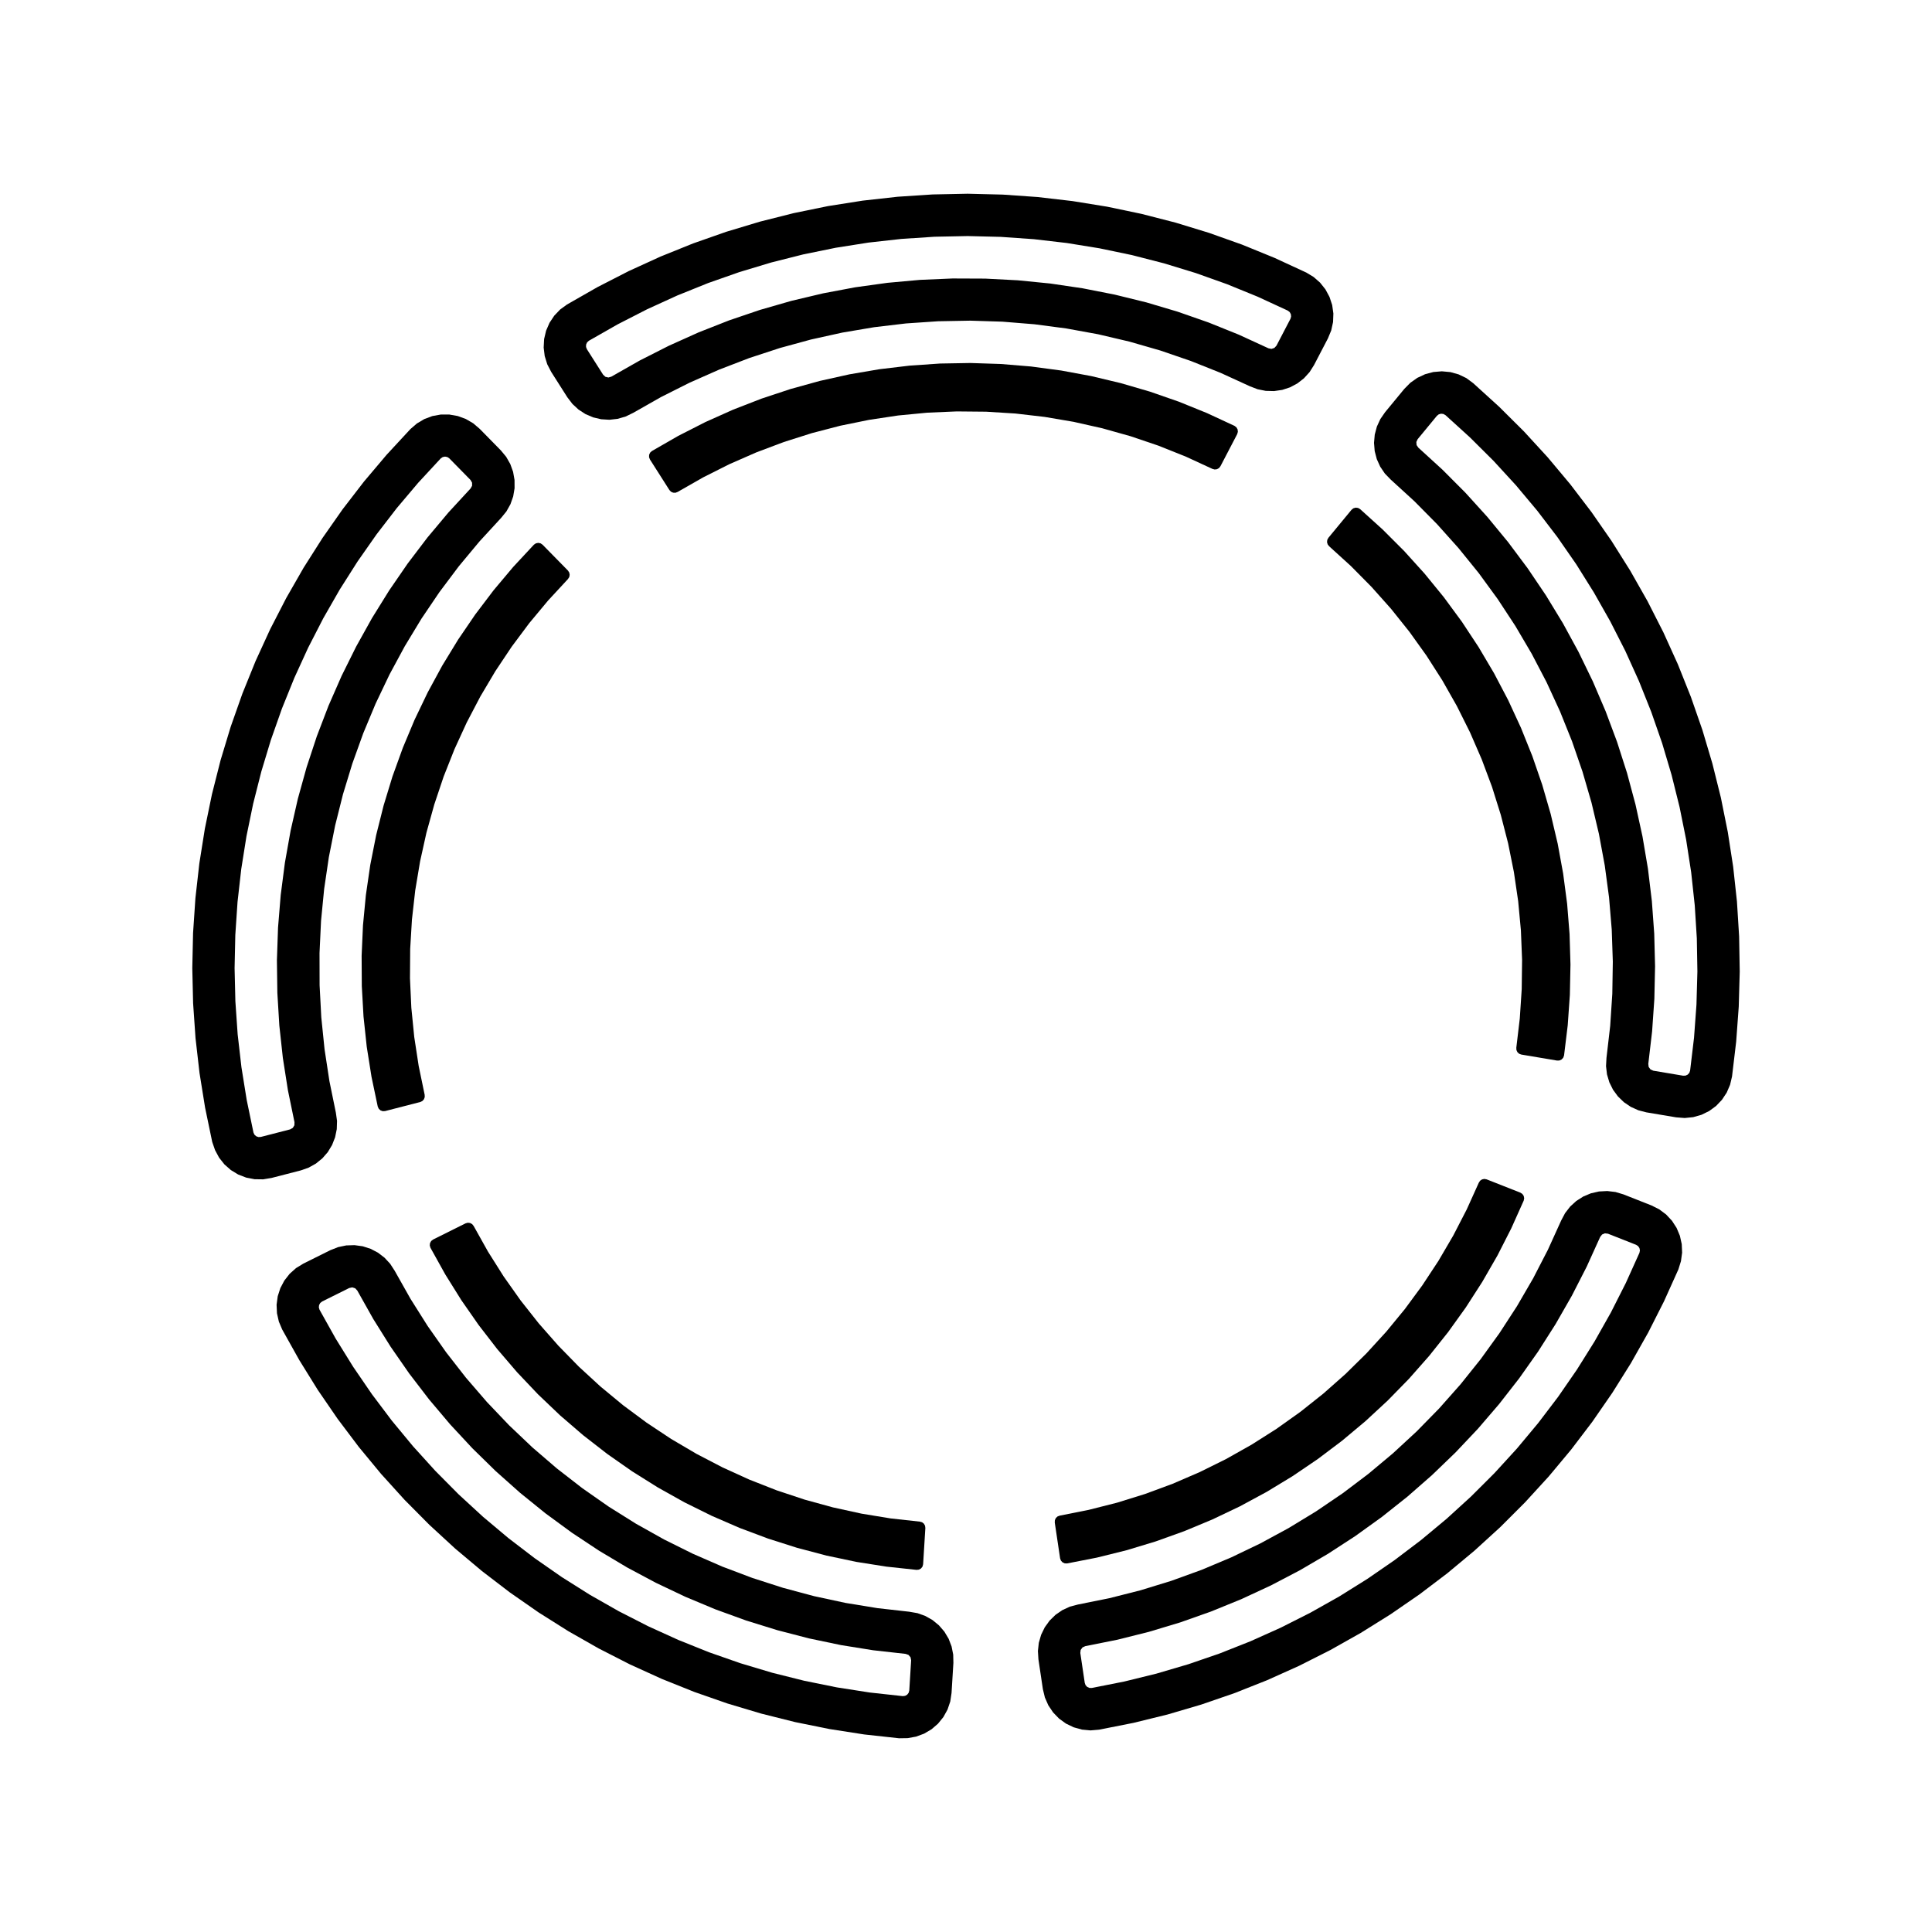
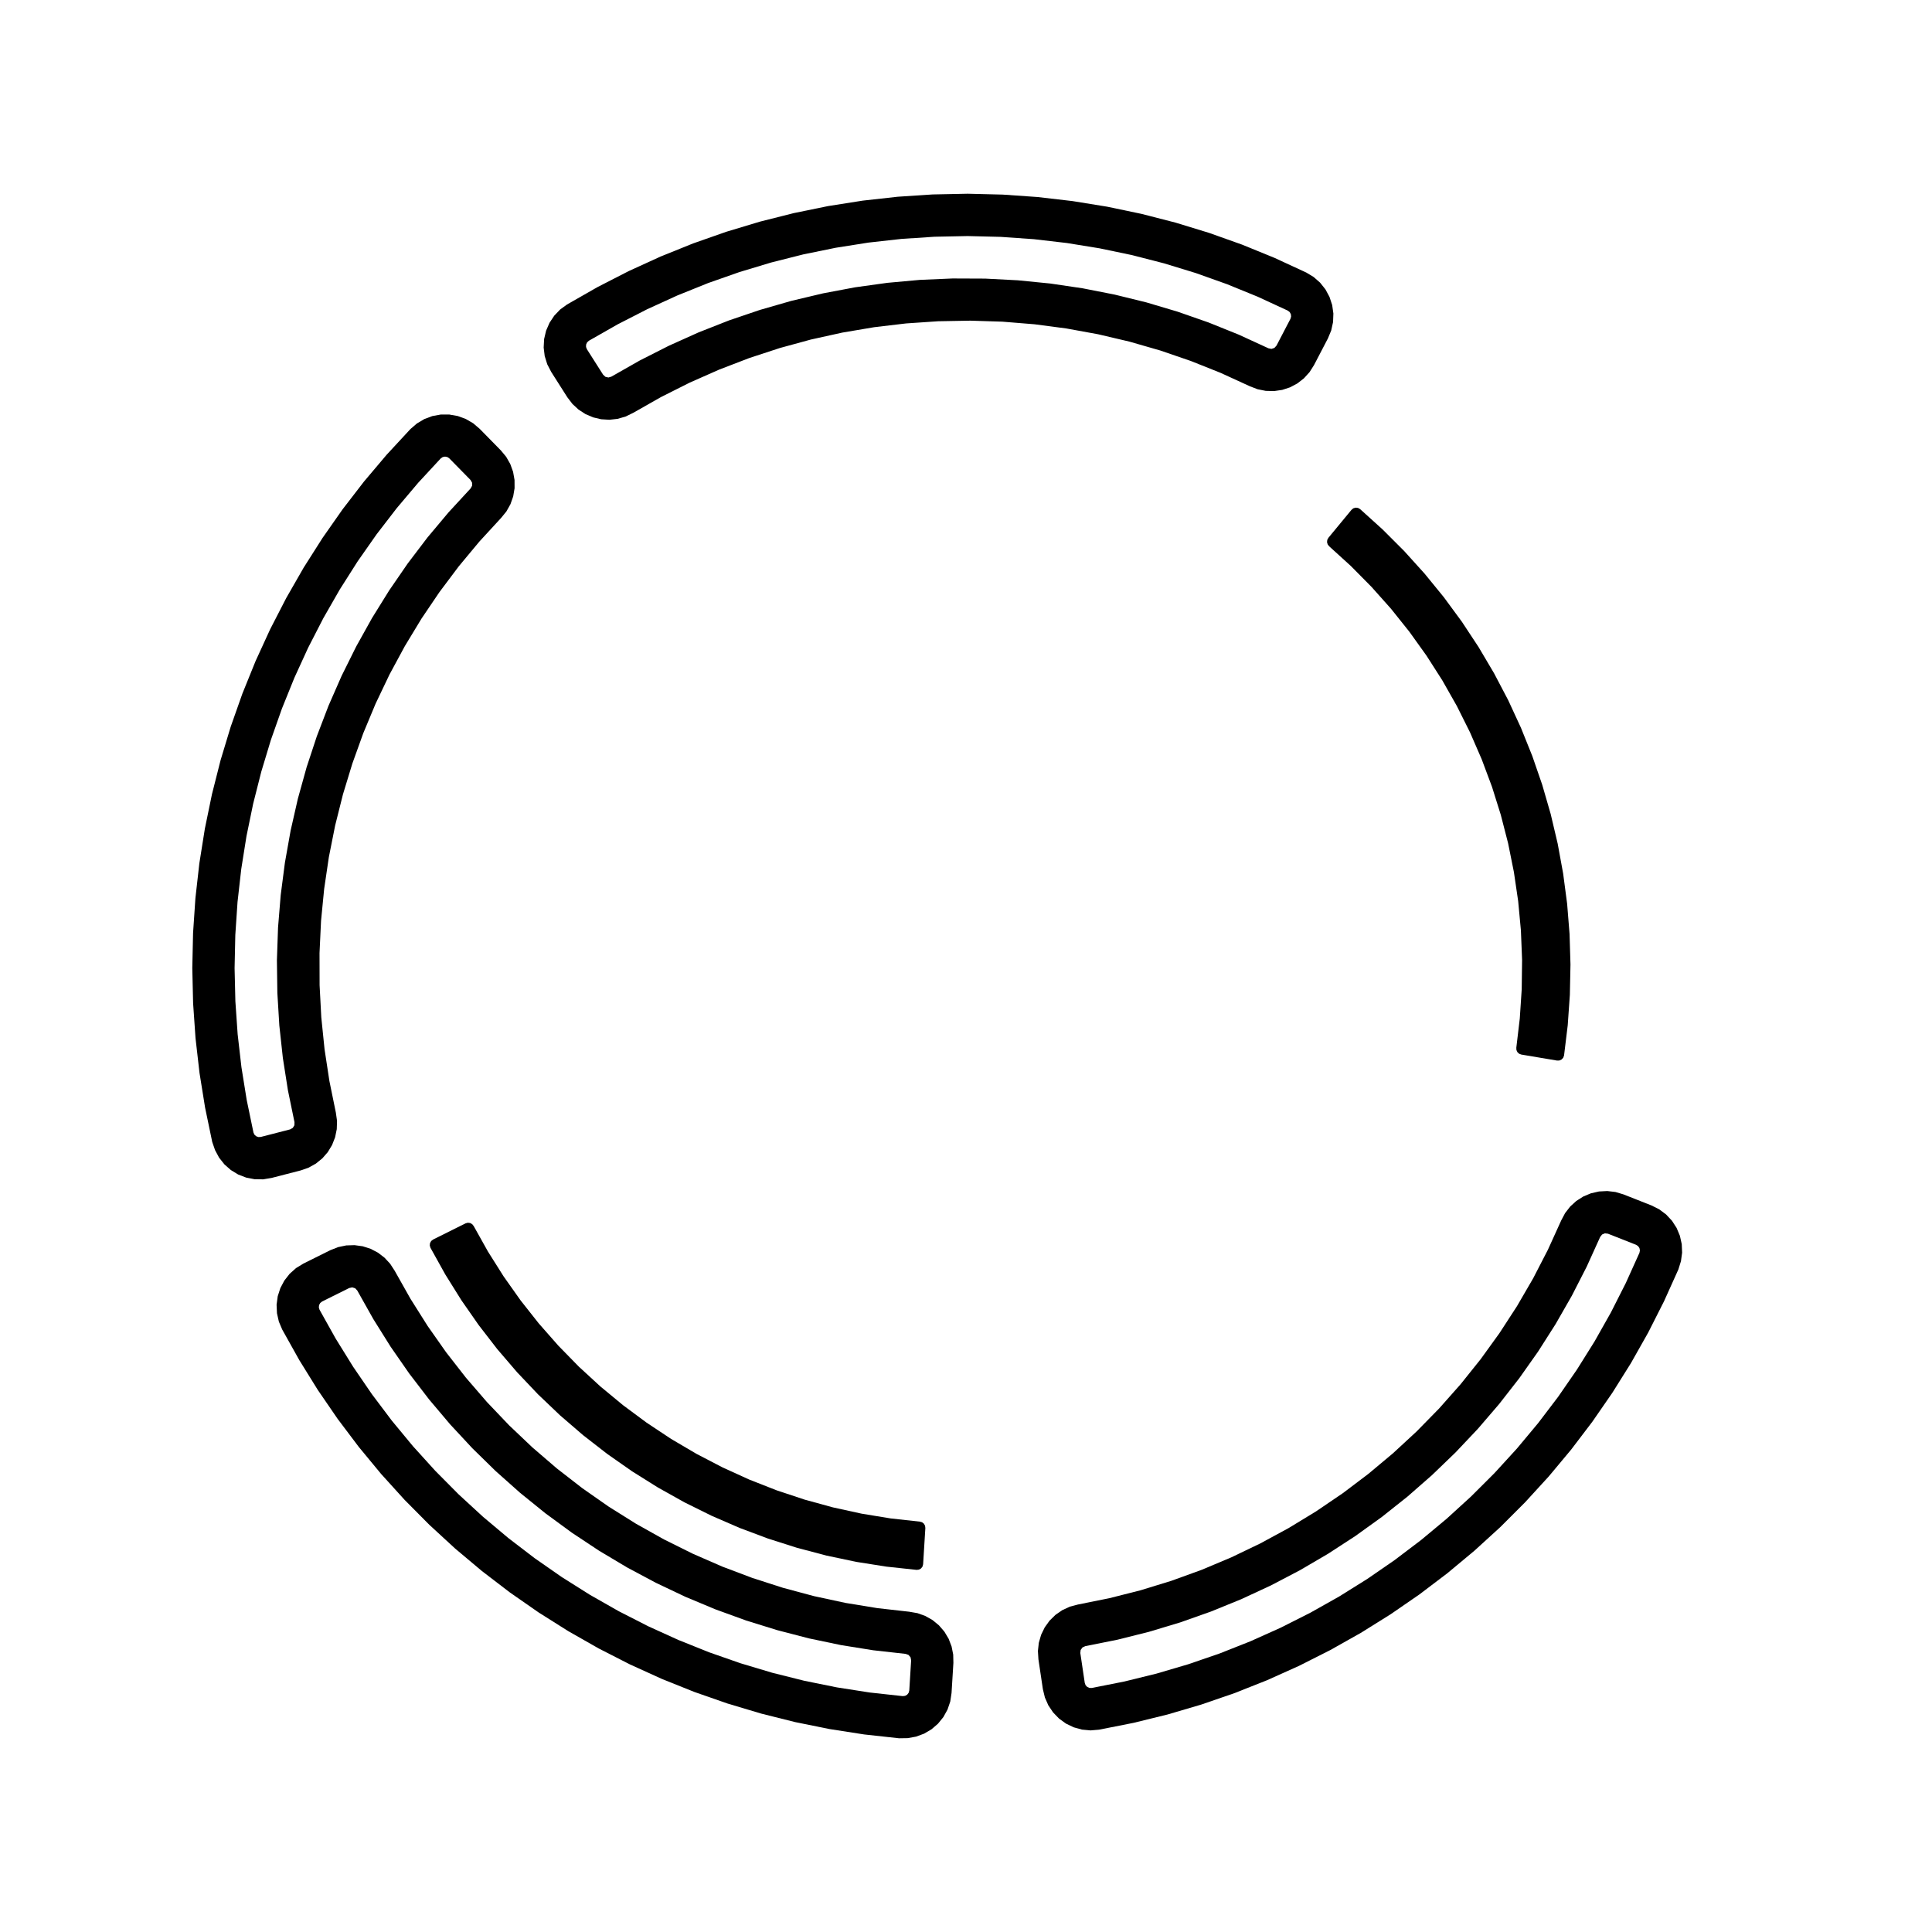
<svg xmlns="http://www.w3.org/2000/svg" fill="#000000" width="800px" height="800px" version="1.1" viewBox="144 144 512 512">
  <g fill-rule="evenodd">
    <path d="m300.06 234.3-0.469 0.43-0.266 0.578-0.02 0.637 0.227 0.594 4.301 6.762 0.598 0.555 0.797 0.188 0.785-0.227 7.523-4.277 7.719-3.914 7.894-3.547 8.051-3.168 8.191-2.781 8.316-2.394 8.418-1.996 8.496-1.602 8.57-1.188 8.613-0.781 8.645-0.371 8.652 0.035 8.641 0.449 8.609 0.855 8.559 1.266 8.488 1.668 8.402 2.066 8.293 2.465 8.168 2.852 8.027 3.234 7.863 3.613 0.801 0.16 0.777-0.258 0.551-0.605 3.703-7.106 0.176-0.609-0.074-0.629-0.312-0.555-0.504-0.387-7.977-3.684-8.133-3.32-8.277-2.949-8.398-2.57-8.508-2.188-8.602-1.797-8.672-1.406-8.727-1.012-8.762-0.613-8.781-0.215-8.781 0.18-8.766 0.578-8.73 0.973-8.676 1.371-8.605 1.758-8.52 2.152-8.414 2.535-8.289 2.91-8.148 3.285-7.992 3.648-7.82 4.004-7.633 4.348m-5.785-9.609 8.07-4.609 8.273-4.242 8.453-3.859 8.621-3.477 8.766-3.078 8.898-2.68 9.012-2.273 9.105-1.863 9.18-1.445 9.234-1.027 9.273-0.609 9.289-0.191 9.289 0.23 9.27 0.648 9.23 1.074 9.176 1.484 9.098 1.906 9.004 2.312 8.887 2.719 8.758 3.117 8.605 3.512 8.434 3.898 1.941 1.176 1.703 1.496 1.41 1.773 1.078 2 0.711 2.156 0.316 2.246-0.086 2.266-0.484 2.215-0.867 2.098-3.703 7.106-1.18 1.855-1.477 1.629-1.734 1.352-1.934 1.035-2.086 0.684-2.172 0.316-2.195-0.055-2.156-0.43-2.051-0.789-7.754-3.551-7.918-3.16-8.066-2.766-8.191-2.359-8.305-1.949-8.387-1.531-8.453-1.113-8.5-0.691-8.523-0.266-8.523 0.156-8.508 0.578-8.469 1.004-8.41 1.422-8.328 1.84-8.223 2.246-8.102 2.656-7.961 3.059-7.801 3.445-7.617 3.828-7.418 4.207-1.977 0.961-2.109 0.613-2.18 0.246-2.191-0.133-2.137-0.504-2.019-0.863-1.844-1.195-1.613-1.492-1.336-1.742-4.301-6.762-1.043-2.016-0.672-2.168-0.277-2.254 0.121-2.266 0.52-2.207 0.902-2.082 1.254-1.891 1.566-1.641 1.832-1.336" />
-     <path d="m465.3 268.26-7.074-3.266-7.234-2.887-7.375-2.5-7.496-2.106-7.598-1.711-7.68-1.305-7.738-0.898-7.773-0.484-7.789-0.074-7.777 0.332-7.754 0.746-7.703 1.16-7.629 1.555-7.535 1.961-7.426 2.356-7.285 2.746-7.137 3.125-6.957 3.5-6.766 3.859-0.578 0.219-0.617-0.027-0.562-0.25-0.422-0.449-5.16-8.109-0.227-0.59 0.016-0.633 0.262-0.578 0.469-0.426 6.992-4.016 7.184-3.66 7.359-3.293 7.519-2.918 7.652-2.535 7.773-2.152 7.871-1.75 7.945-1.355 8.008-0.953 8.043-0.555 8.059-0.141 8.062 0.262 8.035 0.664 7.992 1.07 7.93 1.469 7.844 1.871 7.738 2.258 7.617 2.648 7.473 3.027 7.312 3.394 0.5 0.391 0.312 0.547 0.07 0.633-0.176 0.609-4.445 8.523-0.383 0.484-0.539 0.297-0.609 0.074-0.594-0.16" />
-     <path d="m527.07 254.02-0.555-0.312-0.629-0.074-0.609 0.176-0.492 0.398-5.098 6.184-0.344 0.742 0.066 0.812 0.457 0.676 6.387 5.836 6.106 6.125 5.809 6.41 5.5 6.68 5.18 6.934 4.84 7.168 4.5 7.391 4.141 7.598 3.777 7.785 3.406 7.957 3.027 8.105 2.641 8.238 2.246 8.359 1.848 8.453 1.445 8.531 1.039 8.59 0.629 8.629 0.223 8.652-0.188 8.652-0.598 8.629-1.008 8.594 0.098 0.812 0.484 0.66 0.746 0.336 7.898 1.324 0.637-0.02 0.578-0.266 0.43-0.469 0.211-0.598 1.039-8.723 0.645-8.762 0.246-8.781-0.152-8.781-0.551-8.766-0.945-8.734-1.34-8.68-1.734-8.609-2.121-8.523-2.504-8.418-2.887-8.297-3.258-8.156-3.621-8-3.984-7.828-4.332-7.644-4.68-7.484-5.008-7.219-5.332-6.984-5.644-6.734-5.941-6.473-6.227-6.195-6.496-5.906m7.352-8.469 6.879 6.254 6.59 6.555 6.281 6.848 5.965 7.125 5.637 7.387 5.301 7.637 4.949 7.871 4.586 8.082 4.211 8.281 3.836 8.465 3.445 8.629 3.055 8.777 2.648 8.906 2.246 9.02 1.832 9.109 1.422 9.184 1.004 9.238 0.578 9.273 0.16 9.289-0.262 9.289-0.68 9.27-1.098 9.23-0.52 2.211-0.898 2.082-1.254 1.895-1.566 1.641-1.832 1.34-2.039 0.996-2.18 0.621-2.258 0.227-2.262-0.176-7.898-1.324-2.125-0.551-2-0.902-1.82-1.234-1.582-1.527-1.301-1.773-0.977-1.969-0.625-2.106-0.258-2.18 0.121-2.195 0.984-8.469 0.559-8.508 0.137-8.523-0.289-8.523-0.711-8.5-1.133-8.449-1.551-8.383-1.969-8.297-2.379-8.188-2.781-8.062-3.18-7.91-3.566-7.742-3.949-7.559-4.324-7.352-4.68-7.129-5.027-6.887-5.367-6.625-5.688-6.352-5.996-6.062-6.293-5.754-1.527-1.578-1.234-1.82-0.906-2-0.555-2.125-0.18-2.191 0.195-2.188 0.562-2.121 0.922-1.996 1.25-1.809 5.098-6.184 1.594-1.617 1.855-1.309 2.055-0.961 2.191-0.586 2.262-0.188 2.258 0.211 2.188 0.609 2.047 0.984 1.816 1.348" />
    <path d="m545.84 421.65 0.918-7.734 0.512-7.769 0.098-7.789-0.312-7.781-0.723-7.754-1.133-7.703-1.535-7.637-1.941-7.543-2.332-7.434-2.727-7.293-3.102-7.144-3.481-6.969-3.84-6.773-4.195-6.562-4.535-6.332-4.863-6.086-5.18-5.812-5.477-5.539-5.762-5.238-0.379-0.488-0.172-0.59 0.066-0.613 0.297-0.547 6.117-7.41 0.492-0.402 0.605-0.176 0.629 0.07 0.555 0.312 5.981 5.41 5.699 5.703 5.406 5.981 5.098 6.246 4.777 6.496 4.441 6.731 4.102 6.941 3.75 7.141 3.379 7.32 3.008 7.481 2.629 7.621 2.242 7.746 1.852 7.848 1.449 7.93 1.055 7.996 0.645 8.035 0.242 8.062-0.164 8.059-0.566 8.047-0.973 8-0.219 0.602-0.426 0.461-0.574 0.27-0.633 0.02-9.48-1.594-0.578-0.215-0.453-0.426-0.258-0.559-0.031-0.613" />
    <path d="m578.47 476 0.125-0.621-0.125-0.625-0.359-0.523-0.535-0.348-7.453-2.941-0.812-0.098-0.75 0.316-0.5 0.645-3.57 7.879-3.941 7.703-4.301 7.508-4.648 7.297-4.992 7.07-5.32 6.82-5.637 6.566-5.945 6.289-6.231 6-6.508 5.699-6.777 5.379-7.023 5.055-7.254 4.715-7.465 4.367-7.668 4.012-7.848 3.641-8.012 3.266-8.156 2.883-8.281 2.492-8.395 2.102-8.484 1.699-0.742 0.344-0.48 0.66-0.09 0.812 1.18 7.926 0.215 0.594 0.43 0.465 0.578 0.262 0.637 0.016 8.613-1.707 8.531-2.098 8.43-2.481 8.309-2.856 8.168-3.234 8.016-3.598 7.844-3.961 7.656-4.309 7.453-4.656 7.234-4.988 7.004-5.309 6.75-5.617 6.488-5.918 6.219-6.207 5.93-6.484 5.629-6.746 5.316-6.992 4.992-7.231 4.66-7.445 4.316-7.648 3.969-7.84 3.613-8m10.328 4.379-3.82 8.473-4.195 8.293-4.57 8.09-4.934 7.875-5.285 7.644-5.621 7.394-5.953 7.133-6.273 6.856-6.578 6.578-6.867 6.262-7.144 5.945-7.406 5.617-7.652 5.273-7.883 4.922-8.098 4.559-8.297 4.188-8.48 3.809-8.641 3.422-8.785 3.023-8.918 2.625-9.023 2.215-9.117 1.805-2.262 0.191-2.262-0.211-2.188-0.605-2.047-0.984-1.84-1.328-1.578-1.633-1.266-1.883-0.91-2.074-0.535-2.207-1.18-7.926-0.137-2.191 0.242-2.18 0.609-2.109 0.961-1.977 1.285-1.785 1.57-1.535 1.809-1.246 1.996-0.918 2.121-0.562 8.359-1.684 8.262-2.098 8.152-2.504 8.016-2.906 7.859-3.305 7.688-3.691 7.496-4.066 7.285-4.434 7.055-4.793 6.805-5.141 6.543-5.473 6.262-5.789 5.965-6.09 5.656-6.383 5.332-6.656 4.992-6.914 4.644-7.148 4.281-7.371 3.91-7.578 3.527-7.766 1.027-1.941 1.344-1.738 1.621-1.48 1.855-1.184 2.023-0.848 2.141-0.488 2.191-0.117 2.18 0.258 2.106 0.629 7.453 2.941 2.031 1.02 1.82 1.359 1.551 1.656 1.234 1.906 0.875 2.09 0.492 2.215 0.098 2.266-0.309 2.246-0.672 2.164" />
-     <path d="m424.84 545.66 7.637-1.52 7.555-1.914 7.434-2.312 7.309-2.703 7.148-3.086 6.977-3.453 6.785-3.824 6.574-4.172 6.348-4.519 6.098-4.844 5.836-5.164 5.551-5.461 5.254-5.742 4.949-6.019 4.617-6.269 4.285-6.504 3.934-6.727 3.57-6.914 3.207-7.102 0.34-0.512 0.512-0.344 0.602-0.125 0.609 0.109 8.945 3.527 0.527 0.344 0.359 0.523 0.125 0.621-0.125 0.621-3.297 7.356-3.66 7.188-4.023 6.988-4.363 6.781-4.699 6.547-5.027 6.309-5.336 6.047-5.633 5.766-5.918 5.477-6.184 5.176-6.438 4.856-6.672 4.527-6.894 4.184-7.094 3.832-7.277 3.469-7.445 3.098-7.586 2.723-7.719 2.336-7.832 1.945-7.906 1.547-0.637-0.02-0.574-0.262-0.43-0.469-0.215-0.594-1.418-9.508 0.031-0.613 0.258-0.562 0.453-0.422 0.574-0.215" />
    <path d="m383.23 593.49 0.629-0.07 0.555-0.312 0.387-0.504 0.168-0.613 0.492-7.996-0.16-0.801-0.535-0.621-0.766-0.277-8.602-0.961-8.543-1.371-8.469-1.773-8.375-2.172-8.262-2.562-8.133-2.953-7.984-3.336-7.812-3.707-7.633-4.074-7.43-4.434-7.215-4.781-6.977-5.113-6.727-5.441-6.465-5.754-6.184-6.051-5.891-6.34-5.582-6.609-5.266-6.867-4.934-7.109-4.59-7.336-4.238-7.543-0.555-0.598-0.777-0.246-0.801 0.168-7.176 3.57-0.5 0.387-0.312 0.555-0.07 0.629 0.18 0.609 4.289 7.668 4.629 7.465 4.961 7.25 5.285 7.019 5.598 6.769 5.898 6.508 6.188 6.238 6.465 5.949 6.727 5.648 6.977 5.34 7.211 5.019 7.43 4.684 7.637 4.344 7.824 3.996 8 3.633 8.152 3.269 8.293 2.898 8.418 2.519 8.523 2.133 8.609 1.742 8.68 1.355 8.758 0.961m-0.973 11.168-9.238-1.012-9.184-1.43-9.109-1.844-9.012-2.258-8.902-2.66-8.777-3.062-8.625-3.457-8.457-3.844-8.277-4.227-8.074-4.594-7.859-4.957-7.629-5.309-7.379-5.648-7.117-5.977-6.836-6.293-6.543-6.594-6.242-6.887-5.918-7.164-5.594-7.422-5.266-7.676-4.898-7.898-4.535-8.113-0.883-2.09-0.5-2.211-0.102-2.266 0.301-2.246 0.695-2.16 1.062-2.004 1.402-1.785 1.691-1.512 1.934-1.188 7.176-3.57 2.047-0.805 2.152-0.449 2.195-0.07 2.176 0.301 2.09 0.672 1.945 1.02 1.742 1.336 1.492 1.613 1.195 1.844 4.188 7.43 4.551 7.211 4.902 6.977 5.246 6.727 5.57 6.453 5.883 6.172 6.184 5.871 6.469 5.559 6.734 5.223 6.988 4.887 7.227 4.527 7.441 4.168 7.637 3.793 7.812 3.406 7.977 3.012 8.117 2.613 8.238 2.207 8.332 1.793 8.414 1.375 8.473 0.957 2.168 0.379 2.066 0.742 1.91 1.082 1.699 1.395 1.438 1.664 1.129 1.883 0.789 2.051 0.43 2.156 0.051 2.195-0.492 7.996-0.336 2.242-0.73 2.144-1.098 1.984-1.43 1.762-1.719 1.48-1.953 1.152-2.125 0.789-2.231 0.402-2.289 0.035" />
    <path d="m269.52 468.89 3.801 6.797 4.156 6.59 4.5 6.359 4.824 6.109 5.144 5.848 5.441 5.57 5.734 5.273 6 4.961 6.258 4.641 6.492 4.305 6.711 3.949 6.906 3.59 7.09 3.227 7.254 2.848 7.387 2.453 7.512 2.062 7.609 1.664 7.688 1.262 7.738 0.852 0.594 0.164 0.488 0.383 0.301 0.535 0.082 0.609-0.59 9.598-0.16 0.609-0.387 0.504-0.555 0.312-0.625 0.07-8.02-0.863-7.961-1.258-7.891-1.664-7.801-2.059-7.68-2.445-7.555-2.832-7.394-3.207-7.227-3.574-7.035-3.934-6.832-4.281-6.609-4.625-6.371-4.949-6.106-5.258-5.84-5.566-5.547-5.852-5.25-6.121-4.93-6.379-4.606-6.613-4.269-6.844-3.918-7.047-0.176-0.609 0.07-0.629 0.312-0.551 0.5-0.387 8.602-4.289 0.598-0.16 0.613 0.07 0.539 0.301 0.387 0.48" />
    <path d="m211.16 444.11 0.262 0.578 0.469 0.43 0.598 0.215 0.637-0.035 7.758-2 0.711-0.398 0.422-0.695 0.023-0.816-1.742-8.473-1.34-8.551-0.934-8.602-0.523-8.637-0.117-8.652 0.297-8.645 0.707-8.625 1.113-8.578 1.516-8.52 1.918-8.434 2.316-8.34 2.711-8.219 3.094-8.082 3.477-7.926 3.844-7.742 4.207-7.562 4.566-7.352 4.902-7.129 5.234-6.887 5.559-6.629 5.863-6.359 0.398-0.711-0.004-0.816-0.402-0.711-5.613-5.719-0.523-0.359-0.625-0.125-0.621 0.125-0.523 0.359-5.969 6.449-5.672 6.711-5.359 6.957-5.039 7.195-4.711 7.418-4.367 7.621-4.016 7.812-3.656 7.984-3.293 8.148-2.922 8.289-2.543 8.41-2.16 8.516-1.773 8.605-1.379 8.676-0.988 8.73-0.59 8.766-0.191 8.781 0.207 8.781 0.605 8.766 1.004 8.727 1.395 8.676 1.785 8.602m-10.922 2.531-1.891-9.098-1.477-9.176-1.059-9.234-0.641-9.27-0.215-9.289 0.203-9.289 0.625-9.27 1.043-9.234 1.461-9.18 1.875-9.105 2.281-9.008 2.691-8.898 3.094-8.766 3.488-8.613 3.875-8.449 4.254-8.262 4.621-8.062 4.984-7.844 5.332-7.613 5.672-7.359 6-7.098 6.312-6.82 1.719-1.48 1.953-1.16 2.125-0.797 2.231-0.406 2.266-0.004 2.238 0.395 2.133 0.781 1.961 1.145 1.727 1.473 5.613 5.719 1.402 1.691 1.09 1.91 0.746 2.066 0.383 2.16 0.012 2.195-0.367 2.168-0.73 2.07-1.074 1.914-1.387 1.703-5.773 6.277-5.453 6.555-5.117 6.816-4.777 7.062-4.418 7.297-4.051 7.5-3.672 7.699-3.285 7.871-2.887 8.02-2.488 8.156-2.074 8.266-1.664 8.363-1.246 8.434-0.828 8.484-0.402 8.52 0.02 8.523 0.449 8.516 0.867 8.484 1.289 8.43 1.707 8.352 0.309 2.176-0.07 2.195-0.441 2.152-0.801 2.047-1.137 1.879-1.445 1.656-1.707 1.387-1.918 1.074-2.07 0.73-7.758 2-2.238 0.371-2.266-0.031-2.227-0.43-2.117-0.816-1.941-1.18-1.703-1.5-1.41-1.777-1.074-2-0.75-2.164" />
-     <path d="m294.52 297.45-5.289 5.719-4.981 5.984-4.656 6.242-4.324 6.481-3.973 6.699-3.613 6.902-3.246 7.078-2.867 7.242-2.477 7.383-2.086 7.504-1.684 7.606-1.285 7.68-0.871 7.738-0.465 7.777-0.055 7.785 0.359 7.785 0.77 7.746 1.18 7.699 1.582 7.629 0.02 0.613-0.211 0.578-0.414 0.461-0.555 0.262-9.309 2.402-0.629 0.035-0.602-0.211-0.465-0.43-0.266-0.574-1.656-7.894-1.262-7.961-0.855-8.02-0.453-8.051-0.047-8.062 0.359-8.055 0.766-8.023 1.164-7.981 1.566-7.91 1.965-7.82 2.352-7.715 2.742-7.582 3.113-7.434 3.488-7.269 3.848-7.09 4.203-6.883 4.539-6.66 4.871-6.43 5.188-6.172 5.492-5.902 0.523-0.355 0.621-0.125 0.621 0.121 0.523 0.359 6.734 6.859 0.336 0.516 0.121 0.605-0.113 0.602-0.34 0.516" />
  </g>
</svg>